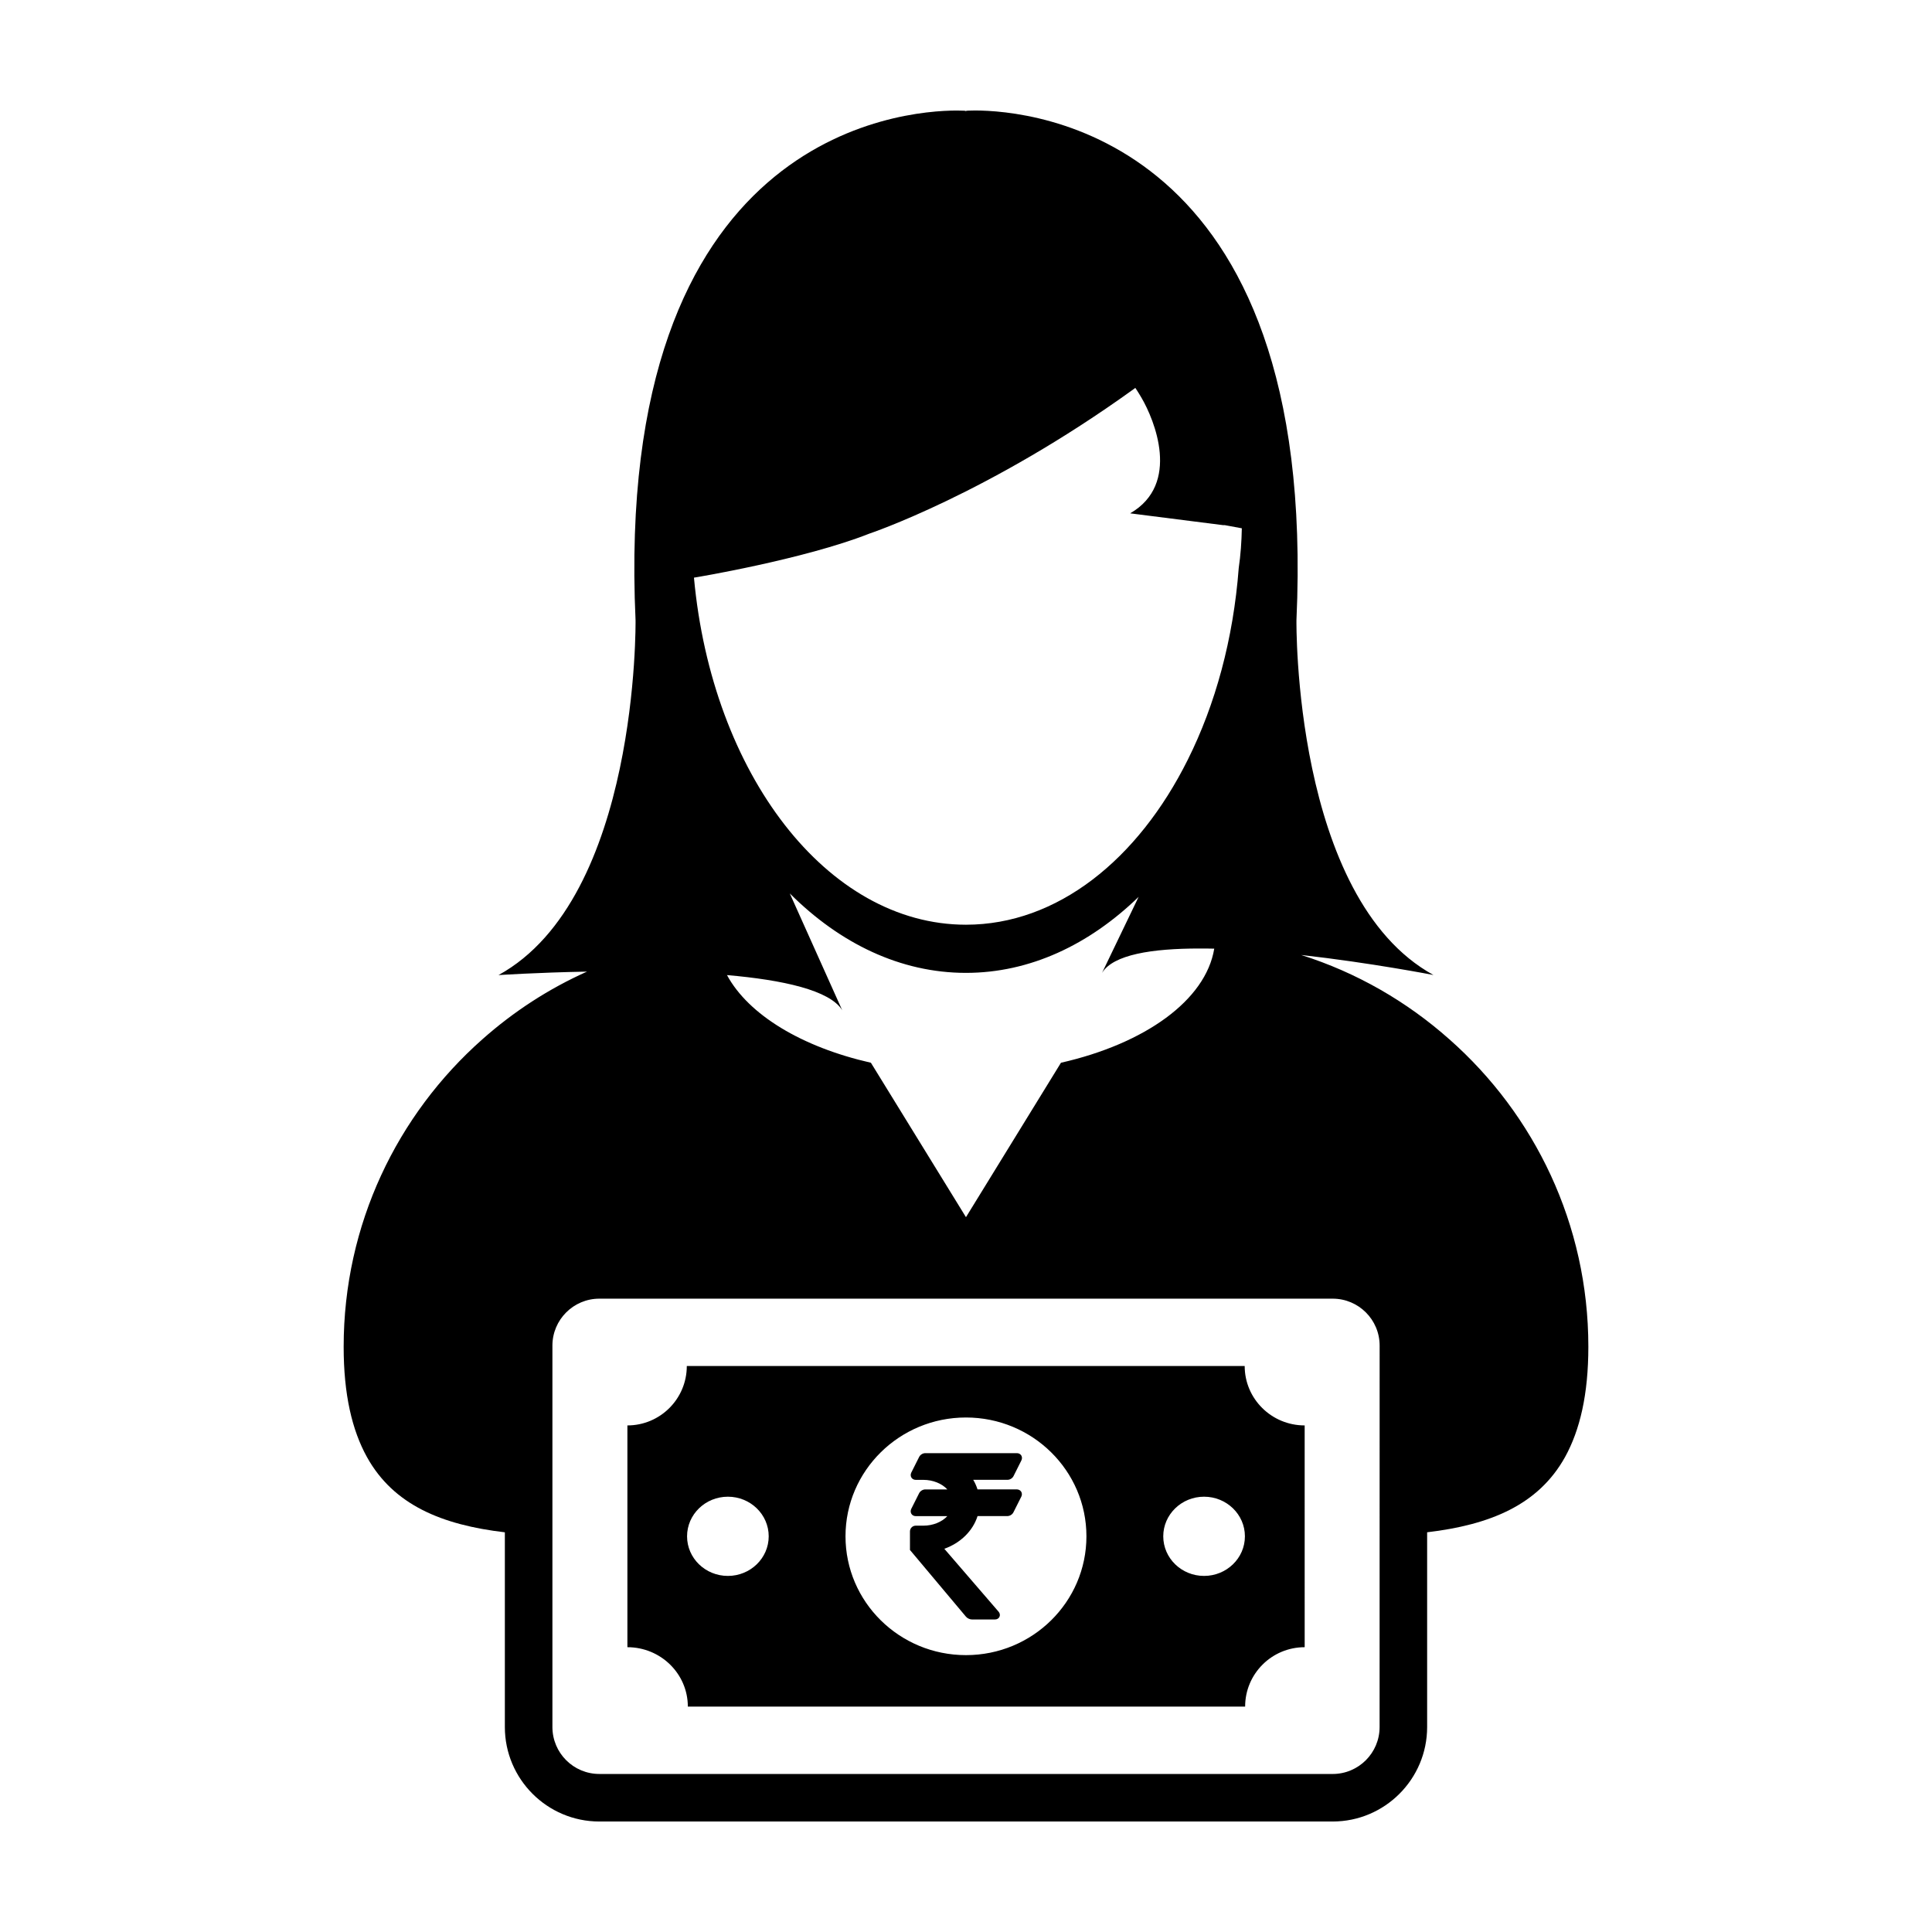
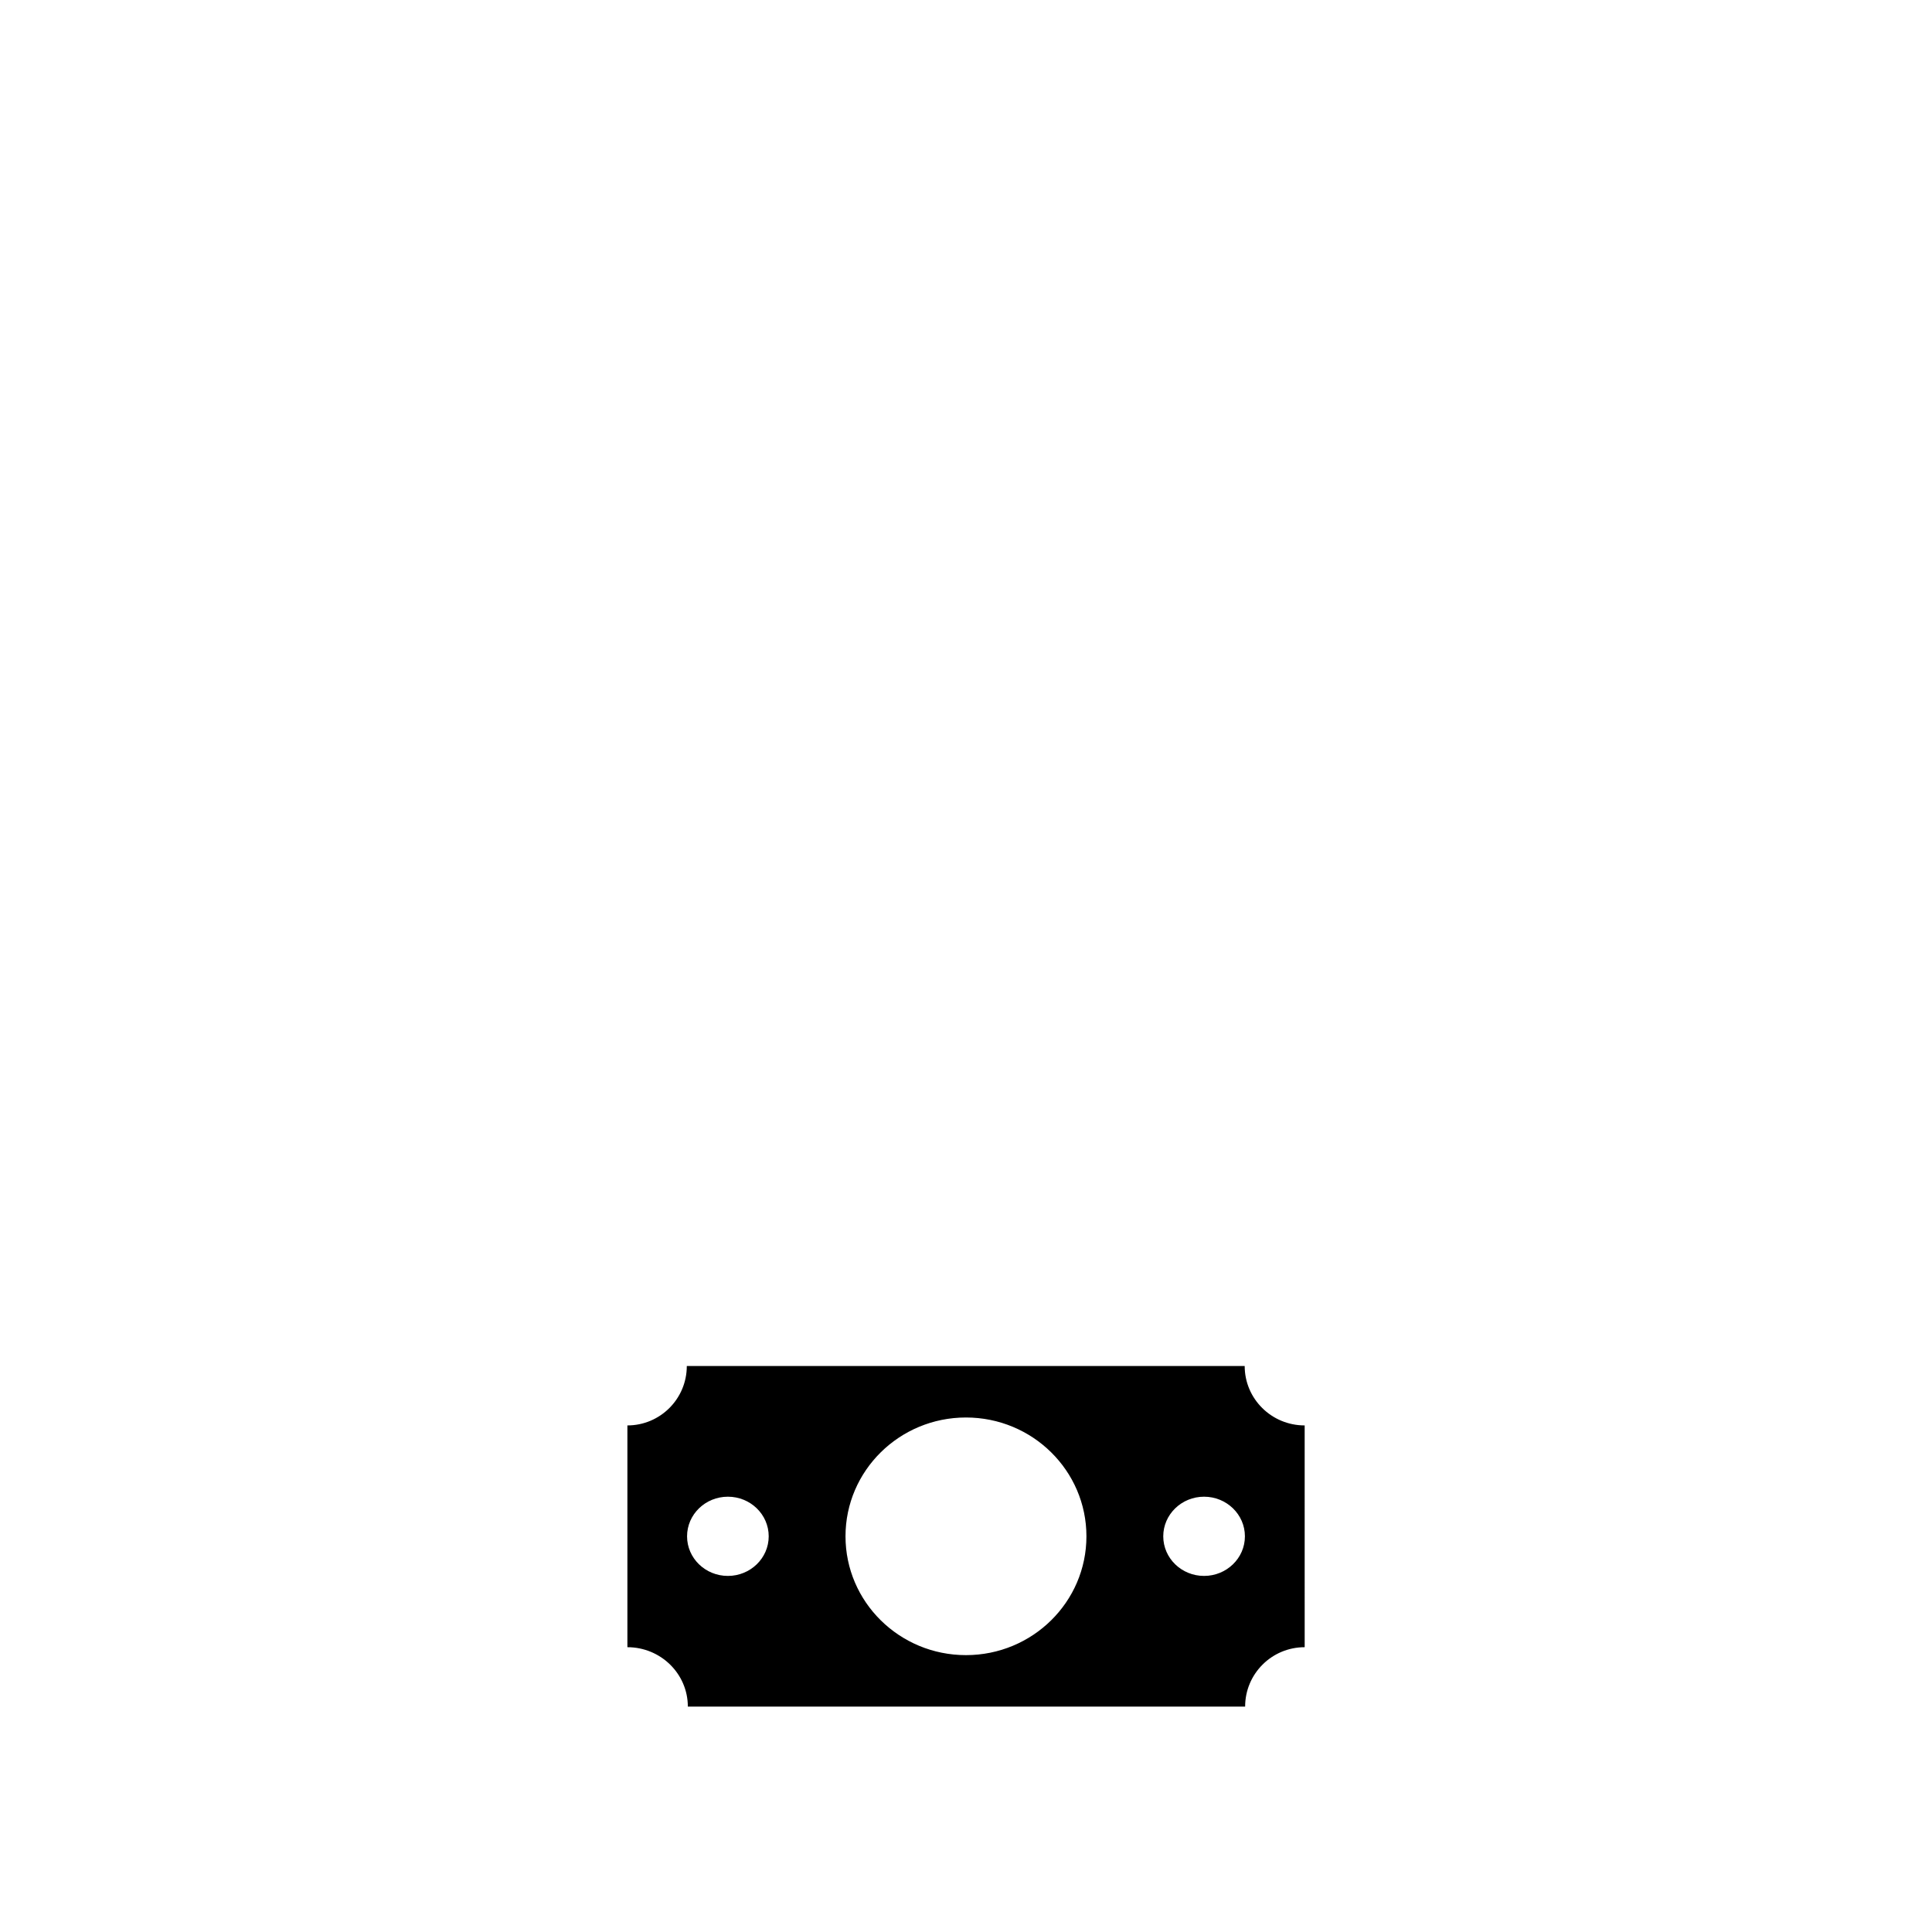
<svg xmlns="http://www.w3.org/2000/svg" fill="#000000" width="800px" height="800px" version="1.1" viewBox="144 144 512 512">
  <g>
-     <path d="m528.1 419.43c-11.254-10.004-24.586-17.715-39.285-22.355 18.68 2.102 35.066 5.309 35.066 5.309-37.277-20.477-36.309-94.031-36.309-94.031 5.891-128.96-70.609-135.07-85.148-135.07-1.527 0-2.379 0.074-2.379 0.074l-0.051 0.223-0.074-0.211s-0.852-0.074-2.367-0.074c-14.539 0-91.027 6.098-85.125 135.07 0 0 0.957 73.562-36.32 94.043 0 0 10.035-0.672 23.453-0.922-10.184 4.551-19.504 10.637-27.734 17.945-22.535 19.938-36.754 49.02-36.754 81.477 0 12.652 2.223 22.086 6.176 29.234 7.082 12.75 19.922 17.973 36.543 19.938v51.605c0 13.801 11.23 25.035 25.035 25.035h194.34c13.809 0 25.039-11.23 25.039-25.035v-51.613c16.609-1.969 29.449-7.184 36.547-19.938 3.945-7.148 6.176-16.586 6.176-29.234 0-32.453-14.266-61.543-36.824-81.469zm-174.8-38.664c13.301 13.285 29.367 21.055 46.684 21.055 16.918 0 32.641-7.43 45.762-20.141l-9.691 20.141c2.953-4.848 13.234-6.457 25.785-6.457 1.289 0 2.621 0.004 3.949 0.039-2.262 13.703-18.391 25.191-40.621 30.234l-25.176 40.926-25.195-40.926c-18.293-4.152-32.43-12.688-38.137-23.23 14.777 1.285 27.27 4.004 30.531 9.309zm21.078-95.348s31.484-10.504 69.93-38.207c0.188-0.133 0.383-0.262 0.562-0.418 0 0 0.691 0.996 1.676 2.691 3.332 5.715 10.465 22.762-3.043 30.555l24.621 3.129h0.457l4.516 0.836c-0.07 3.562-0.316 7.074-0.82 10.508-1.426 18.859-6.207 36.219-13.492 50.801-13.211 26.52-34.621 43.746-58.793 43.746-36.859 0-67.312-40.043-72.086-91.977-0.008 0.023 29.086-4.801 46.473-11.664zm135.23 316.26c0 6.867-5.566 12.445-12.445 12.445l-194.33-0.004c-6.867 0-12.438-5.57-12.438-12.445v-101.07c0-6.867 5.57-12.445 12.438-12.445h194.34c6.871 0 12.445 5.57 12.445 12.445z" />
    <path d="m473.85 506.01h-147.84c0 8.695-7.055 15.742-15.742 15.742v58.773c8.836 0 16.016 7.047 16.016 15.742h147.69c0-8.695 7.059-15.742 15.781-15.742l-0.004-58.773c-8.781 0-15.895-7.047-15.895-15.742zm-136.95 55.625c-5.984 0-10.82-4.699-10.82-10.496 0-5.789 4.84-10.496 10.82-10.496 5.977 0 10.816 4.707 10.816 10.496 0 5.793-4.848 10.496-10.816 10.496zm63.09 20.992c-17.629 0-31.922-14.098-31.922-31.488 0-17.387 14.293-31.488 31.922-31.488 17.629 0 31.926 14.102 31.926 31.488 0 17.391-14.297 31.488-31.926 31.488zm63.098-20.992c-5.969 0-10.812-4.699-10.812-10.496 0-5.789 4.848-10.496 10.812-10.496 5.981 0 10.828 4.707 10.828 10.496 0.004 5.793-4.848 10.496-10.828 10.496z" />
-     <path d="m412.6 535.17 2.082-4.156c0.215-0.43 0.203-0.918-0.031-1.305-0.242-0.379-0.672-0.609-1.16-0.609h-24.277c-0.664 0-1.336 0.414-1.633 1.012l-2.086 4.152c-0.211 0.43-0.195 0.922 0.035 1.305 0.238 0.383 0.664 0.609 1.148 0.609h2.027c2.539 0 4.902 0.973 6.352 2.535h-5.848c-0.664 0-1.336 0.418-1.633 1.008l-2.086 4.156c-0.211 0.434-0.195 0.922 0.035 1.305 0.238 0.383 0.664 0.609 1.148 0.609h8.379c-1.457 1.562-3.812 2.527-6.352 2.527h-2.027c-0.836 0-1.523 0.684-1.523 1.527v4.918l0.242 0.281 14.59 17.383c0.367 0.441 1.031 0.75 1.598 0.75h3.062l3.055-0.004c0.527 0 0.973-0.262 1.18-0.707 0.195-0.438 0.105-0.945-0.242-1.352l-14.379-16.672c4.281-1.527 7.559-4.727 8.805-8.664h7.883c0.672 0 1.34-0.414 1.633-1.012l2.082-4.144c0.215-0.434 0.203-0.922-0.031-1.305-0.242-0.383-0.672-0.613-1.16-0.613h-10.418c-0.277-0.875-0.648-1.727-1.133-2.535h9.027c0.695 0.008 1.359-0.406 1.656-1z" />
  </g>
</svg>